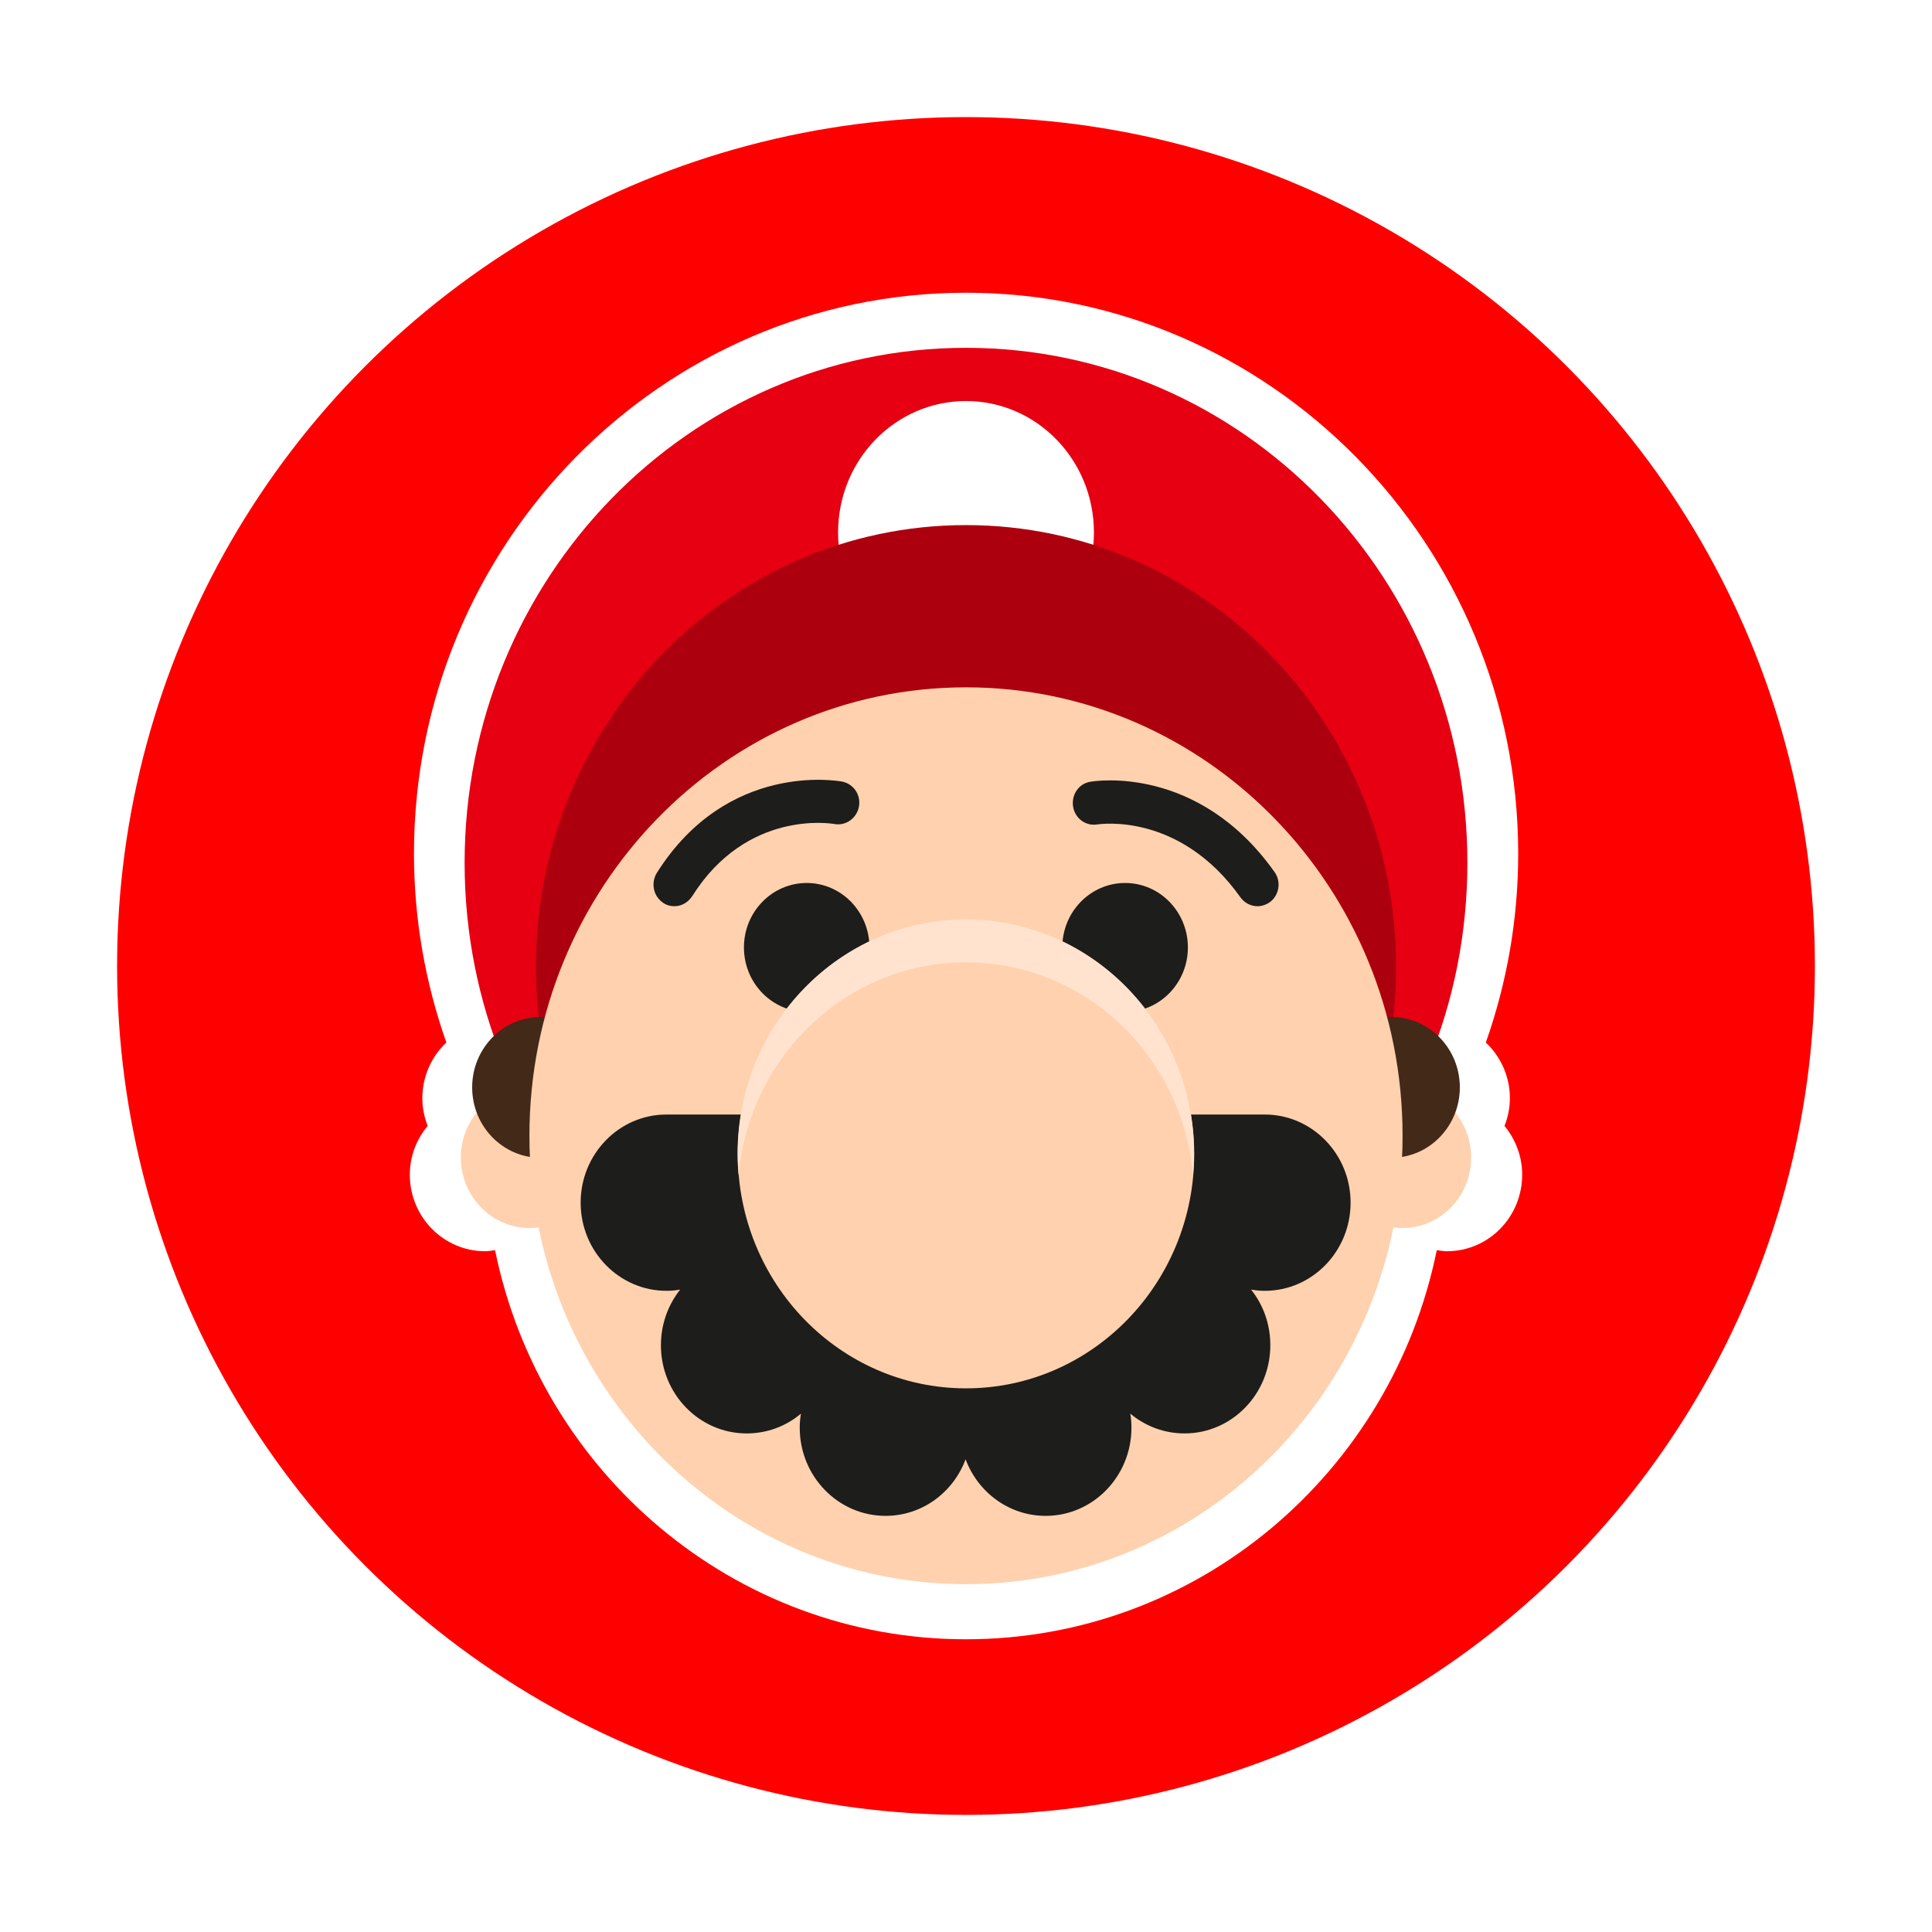
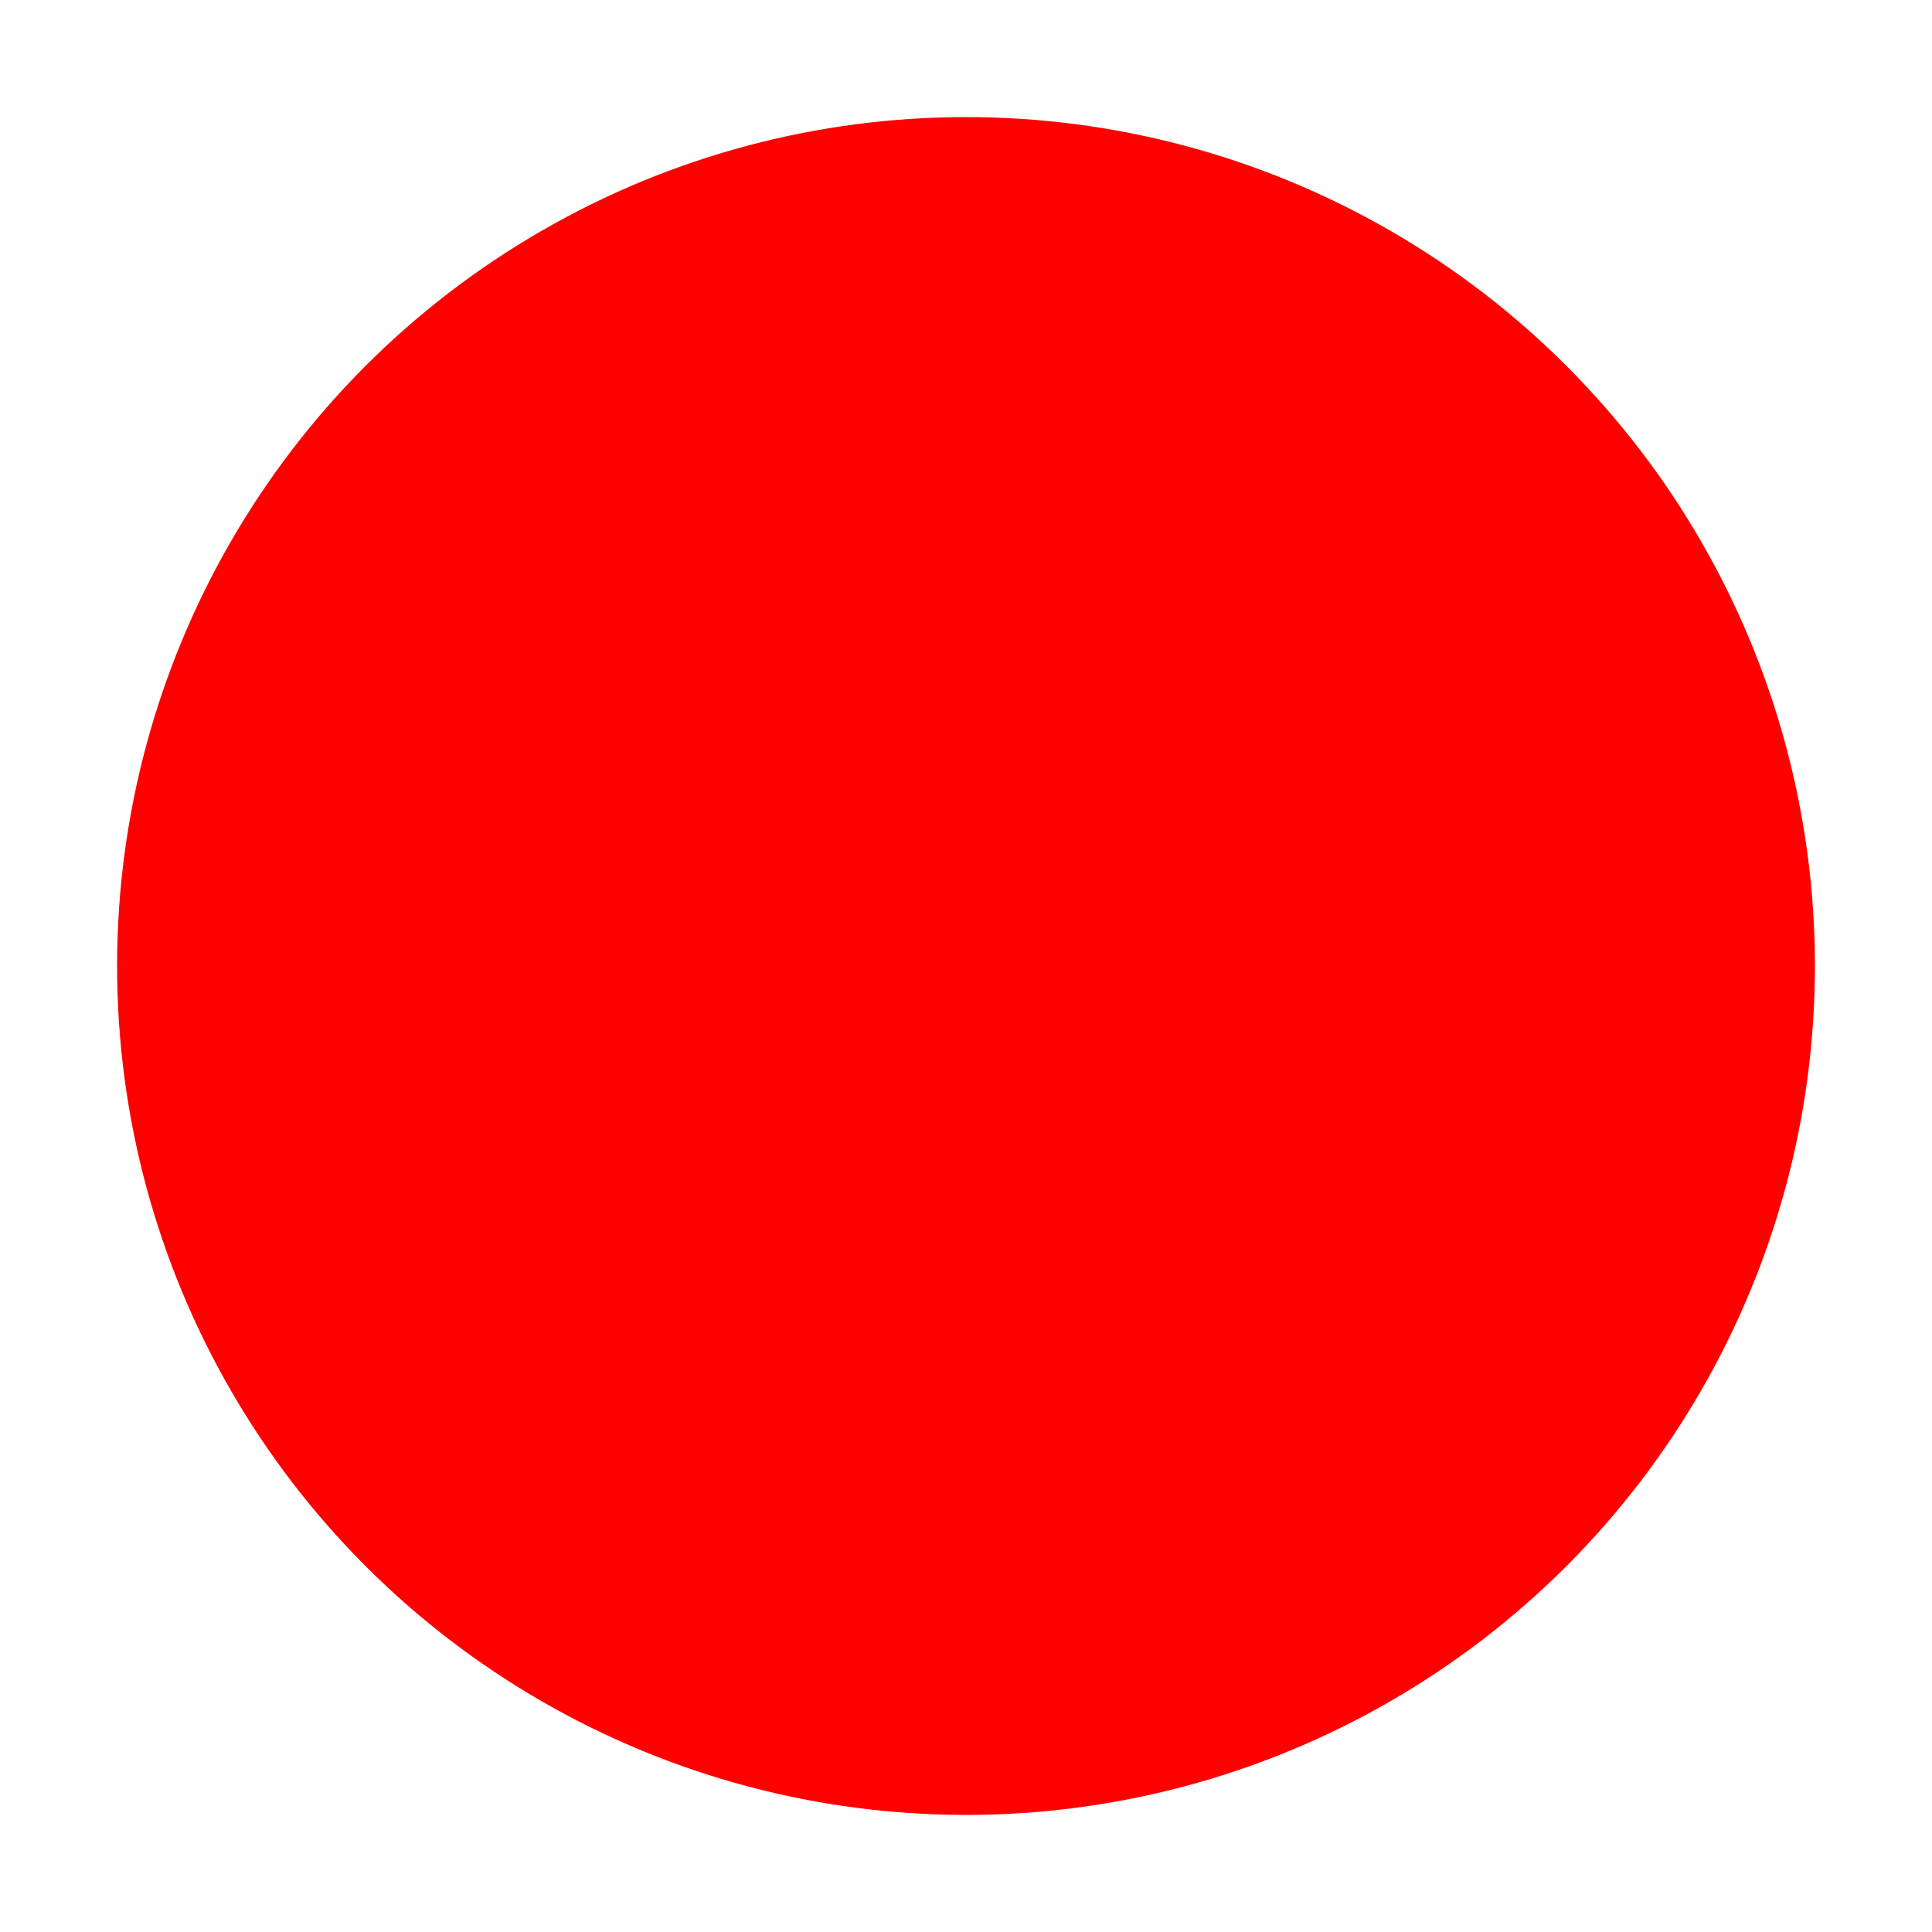
<svg xmlns="http://www.w3.org/2000/svg" width="33" height="33" viewBox="0 0 33 33" fill="none">
  <g filter="url(#filter0_d_225_1000)">
    <circle cx="16.5" cy="14.5" r="14.5" fill="#FF0000" />
    <g clip-path="url(#clip0_225_1000)">
      <path d="M25.698 17.232C25.756 17.086 25.79 16.925 25.79 16.758C25.79 16.382 25.63 16.044 25.379 15.807C25.735 14.8 25.932 13.712 25.932 12.58C25.929 7.297 21.698 3 16.5 3C11.299 3 7.071 7.297 7.071 12.58C7.071 13.712 7.268 14.796 7.624 15.807C7.373 16.044 7.214 16.382 7.214 16.758C7.214 16.925 7.248 17.086 7.305 17.232C7.115 17.459 7 17.748 7 18.065C7 18.786 7.577 19.372 8.286 19.372C8.344 19.372 8.401 19.361 8.456 19.354C9.229 23.149 12.537 26 16.5 26C20.463 26 23.771 23.149 24.541 19.354C24.599 19.361 24.653 19.372 24.714 19.372C25.427 19.372 26 18.786 26 18.065C26 17.748 25.885 17.459 25.698 17.232Z" fill="white" />
-       <path d="M16.5 21.532C21.23 21.532 25.064 17.594 25.064 12.737C25.064 7.879 21.23 3.941 16.5 3.941C11.771 3.941 7.936 7.879 7.936 12.737C7.936 17.594 11.771 21.532 16.5 21.532Z" fill="#E60012" />
      <path d="M16.5 9.339C17.707 9.339 18.685 8.334 18.685 7.095C18.685 5.855 17.707 4.85 16.5 4.85C15.293 4.85 14.315 5.855 14.315 7.095C14.315 8.334 15.293 9.339 16.5 9.339Z" fill="white" />
      <path d="M16.5 22.059C20.557 22.059 23.846 18.681 23.846 14.514C23.846 10.347 20.557 6.969 16.5 6.969C12.443 6.969 9.154 10.347 9.154 14.514C9.154 18.681 12.443 22.059 16.5 22.059Z" fill="#AD000E" />
      <path d="M9.043 18.975C9.689 18.975 10.213 18.436 10.213 17.772C10.213 17.108 9.689 16.57 9.043 16.57C8.396 16.57 7.872 17.108 7.872 17.772C7.872 18.436 8.396 18.975 9.043 18.975Z" fill="#FFD1AE" />
      <path d="M23.957 18.975C24.604 18.975 25.128 18.436 25.128 17.772C25.128 17.108 24.604 16.57 23.957 16.57C23.311 16.57 22.787 17.108 22.787 17.772C22.787 18.436 23.311 18.975 23.957 18.975Z" fill="#FFD1AE" />
      <path d="M23.764 17.776C24.411 17.776 24.935 17.238 24.935 16.573C24.935 15.909 24.411 15.371 23.764 15.371C23.118 15.371 22.594 15.909 22.594 16.573C22.594 17.238 23.118 17.776 23.764 17.776Z" fill="#432918" />
      <path d="M9.236 17.776C9.882 17.776 10.406 17.238 10.406 16.573C10.406 15.909 9.882 15.371 9.236 15.371C8.589 15.371 8.065 15.909 8.065 16.573C8.065 17.238 8.589 17.776 9.236 17.776Z" fill="#432918" />
      <path d="M16.5 25.059C20.619 25.059 23.957 21.63 23.957 17.399C23.957 13.169 20.619 9.74 16.5 9.74C12.381 9.74 9.043 13.169 9.043 17.399C9.043 21.63 12.381 25.059 16.5 25.059Z" fill="#FFD1AE" />
      <path d="M21.603 17.037C22.41 17.037 23.069 17.71 23.069 18.542C23.069 19.372 22.414 20.048 21.603 20.048C21.525 20.048 21.447 20.041 21.369 20.027C21.576 20.285 21.698 20.616 21.698 20.978C21.698 21.808 21.043 22.484 20.232 22.484C19.883 22.484 19.56 22.358 19.306 22.146C19.32 22.222 19.326 22.303 19.326 22.386C19.326 23.216 18.671 23.892 17.86 23.892C17.236 23.892 16.704 23.491 16.493 22.926C16.283 23.491 15.75 23.892 15.126 23.892C14.318 23.892 13.66 23.219 13.66 22.386C13.66 22.306 13.667 22.226 13.681 22.146C13.43 22.358 13.107 22.484 12.754 22.484C11.947 22.484 11.289 21.811 11.289 20.978C11.289 20.619 11.411 20.288 11.618 20.027C11.543 20.041 11.465 20.048 11.384 20.048C10.576 20.048 9.918 19.375 9.918 18.542C9.918 17.713 10.573 17.037 11.384 17.037H21.603Z" fill="#1D1D1B" />
      <path d="M13.779 15.284C14.371 15.284 14.851 14.791 14.851 14.183C14.851 13.575 14.371 13.082 13.779 13.082C13.187 13.082 12.707 13.575 12.707 14.183C12.707 14.791 13.187 15.284 13.779 15.284Z" fill="#1D1D1B" />
-       <path d="M19.218 15.284C19.81 15.284 20.29 14.791 20.29 14.183C20.29 13.575 19.81 13.082 19.218 13.082C18.626 13.082 18.145 13.575 18.145 14.183C18.145 14.791 18.626 15.284 19.218 15.284Z" fill="#1D1D1B" />
      <path d="M16.5 21.714C18.653 21.714 20.398 19.921 20.398 17.709C20.398 15.498 18.653 13.705 16.5 13.705C14.347 13.705 12.602 15.498 12.602 17.709C12.602 19.921 14.347 21.714 16.5 21.714Z" fill="#FFD1AE" />
-       <path d="M16.5 14.437C18.532 14.437 20.198 16.033 20.378 18.075C20.388 17.953 20.395 17.831 20.395 17.709C20.395 15.5 18.651 13.705 16.497 13.705C14.345 13.705 12.598 15.497 12.598 17.709C12.598 17.835 12.605 17.957 12.615 18.075C12.802 16.037 14.468 14.437 16.5 14.437Z" fill="#FFE3CE" />
-       <path d="M11.519 13.479C11.451 13.479 11.384 13.461 11.326 13.42C11.16 13.308 11.112 13.082 11.221 12.907C12.422 11.005 14.305 11.336 14.383 11.35C14.58 11.388 14.709 11.58 14.671 11.778C14.634 11.977 14.447 12.109 14.254 12.075C14.19 12.064 12.754 11.831 11.825 13.305C11.75 13.42 11.635 13.479 11.519 13.479Z" fill="#1D1D1B" />
      <path d="M21.481 13.479C21.369 13.479 21.26 13.427 21.189 13.329C20.154 11.872 18.797 12.075 18.739 12.082C18.543 12.113 18.359 11.977 18.329 11.775C18.298 11.573 18.427 11.384 18.624 11.353C18.699 11.339 20.466 11.057 21.769 12.893C21.888 13.057 21.851 13.291 21.691 13.409C21.627 13.454 21.552 13.479 21.481 13.479Z" fill="#1D1D1B" />
    </g>
  </g>
  <defs>
    <filter id="filter0_d_225_1000" x="0" y="0" width="33" height="33" filterUnits="userSpaceOnUse" color-interpolation-filters="sRGB">
      <feFlood flood-opacity="0" result="BackgroundImageFix" />
      <feColorMatrix in="SourceAlpha" type="matrix" values="0 0 0 0 0 0 0 0 0 0 0 0 0 0 0 0 0 0 127 0" result="hardAlpha" />
      <feOffset dy="2" />
      <feGaussianBlur stdDeviation="1" />
      <feComposite in2="hardAlpha" operator="out" />
      <feColorMatrix type="matrix" values="0 0 0 0 0 0 0 0 0 0 0 0 0 0 0 0 0 0 0.25 0" />
      <feBlend mode="normal" in2="BackgroundImageFix" result="effect1_dropShadow_225_1000" />
      <feBlend mode="normal" in="SourceGraphic" in2="effect1_dropShadow_225_1000" result="shape" />
    </filter>
    <clipPath id="clip0_225_1000">
-       <rect width="19" height="23" fill="white" transform="translate(7 3)" />
-     </clipPath>
+       </clipPath>
  </defs>
</svg>